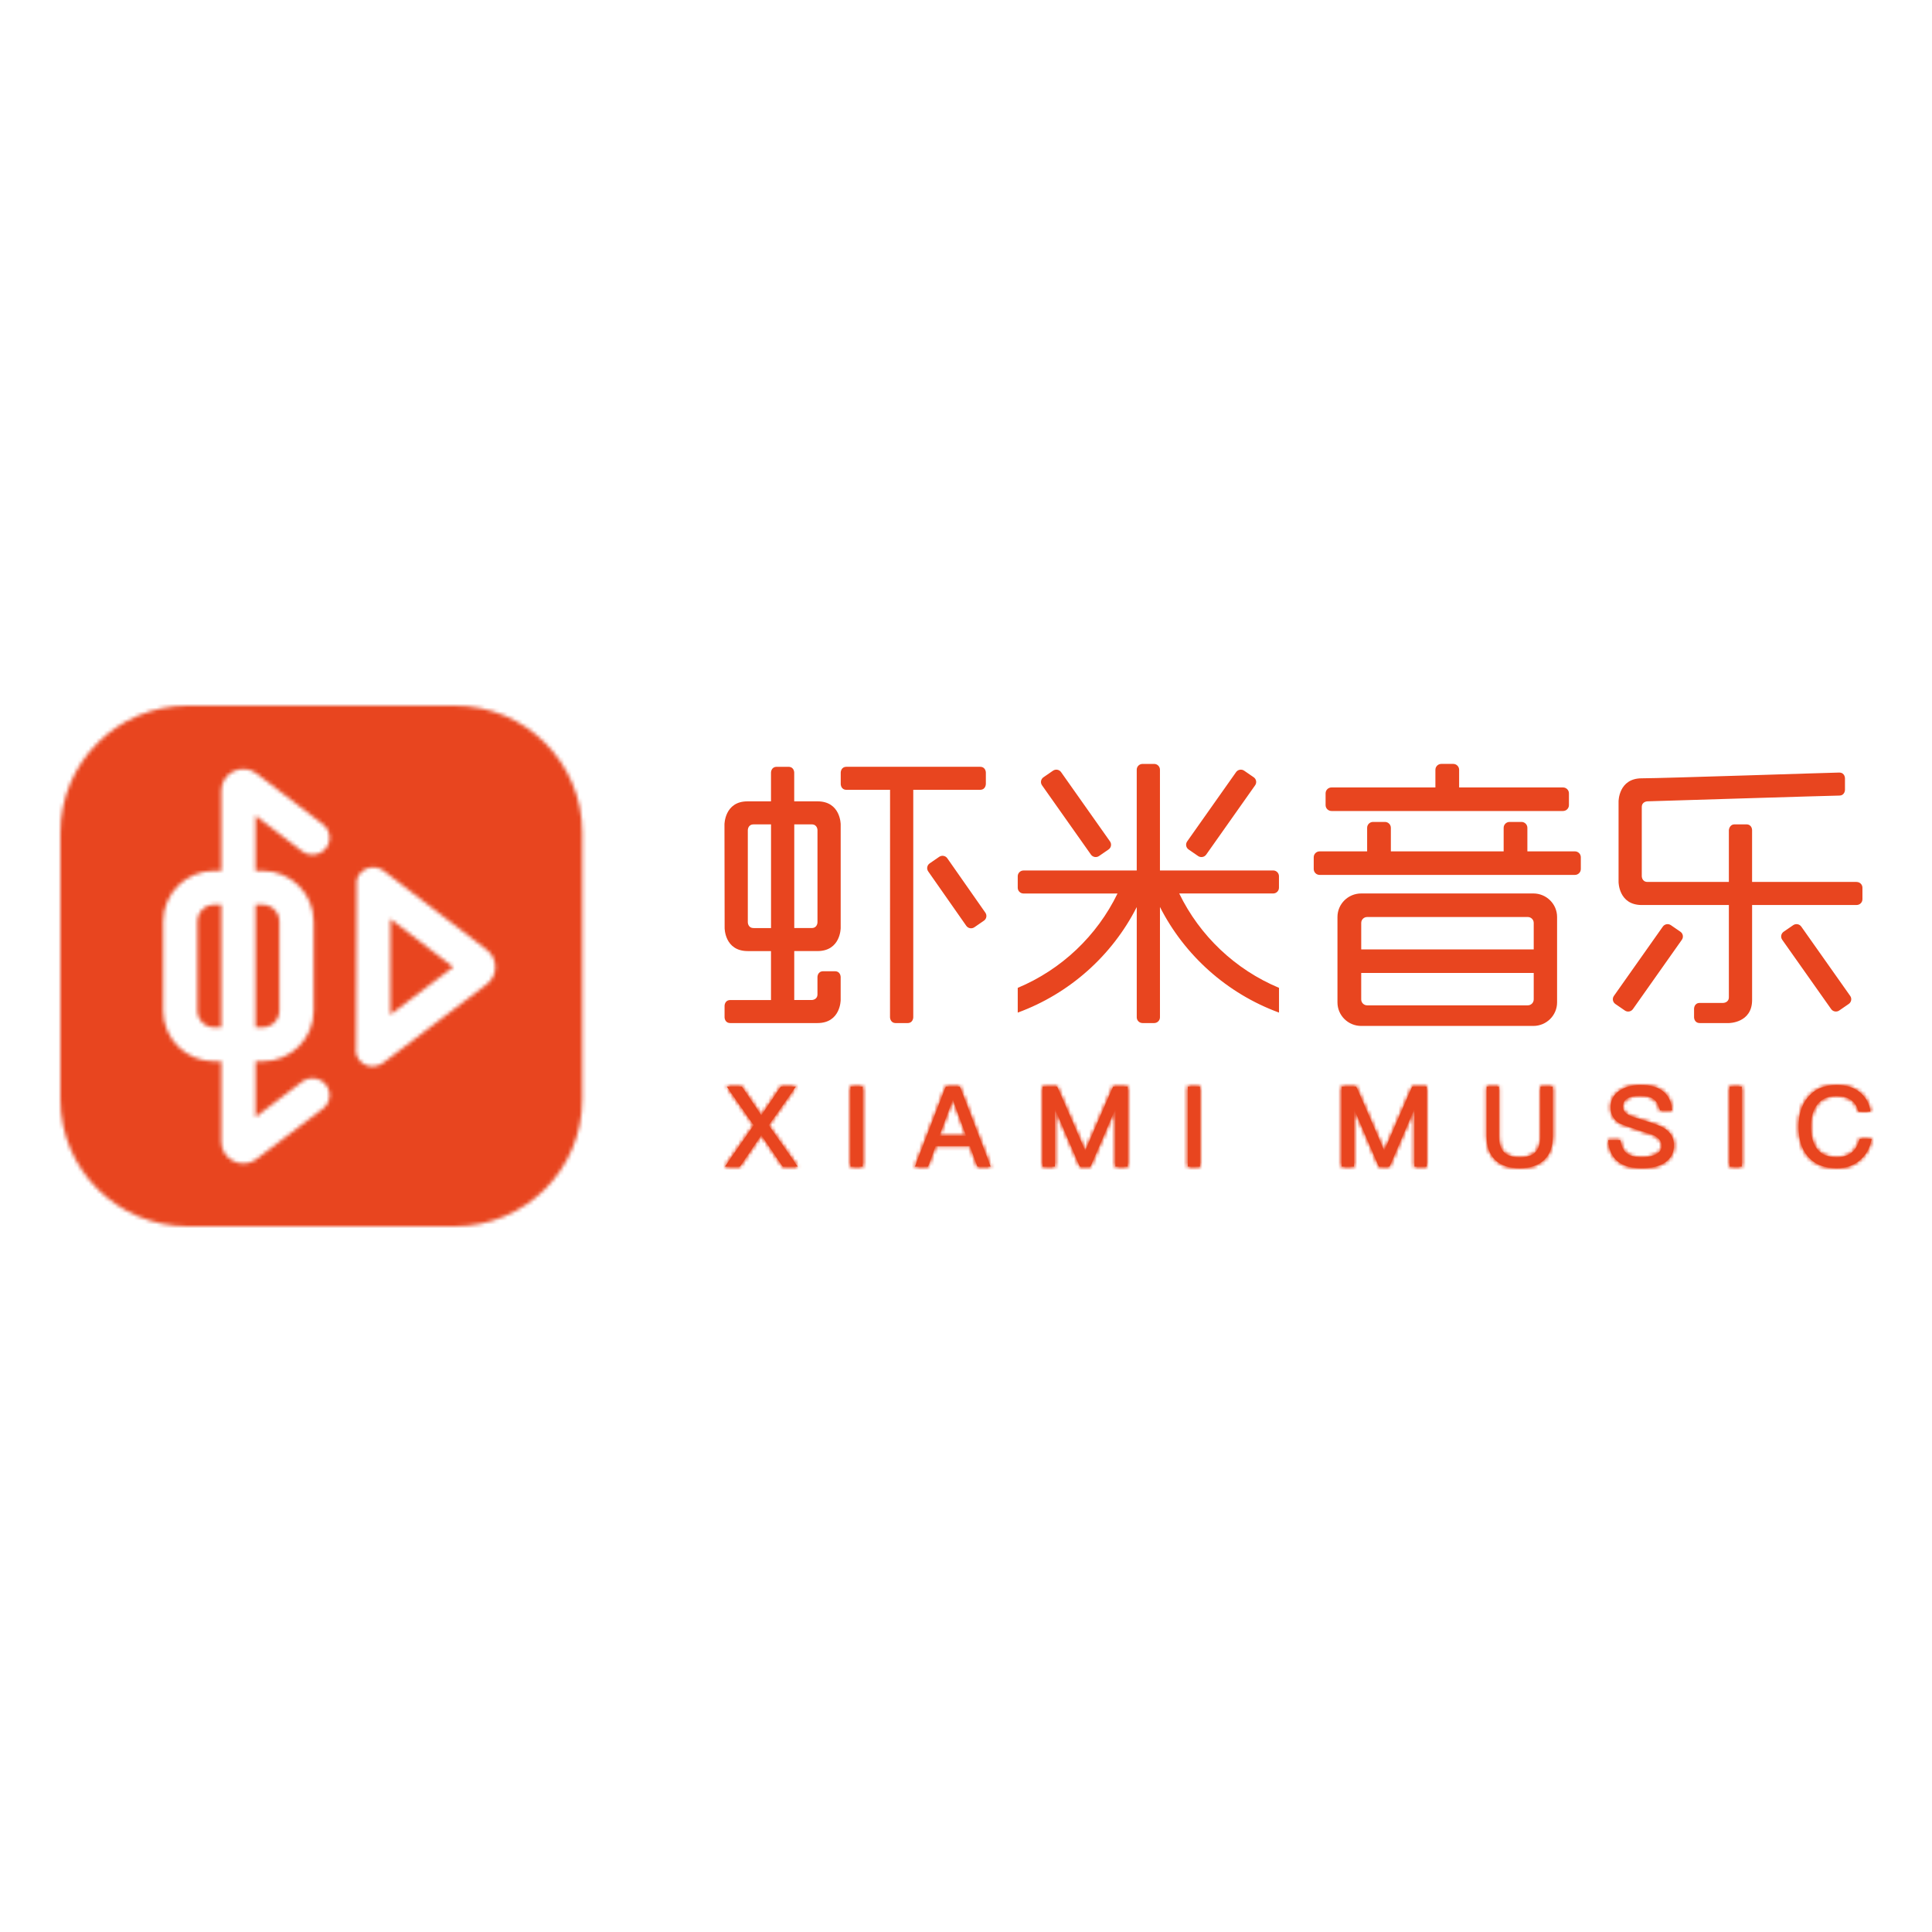
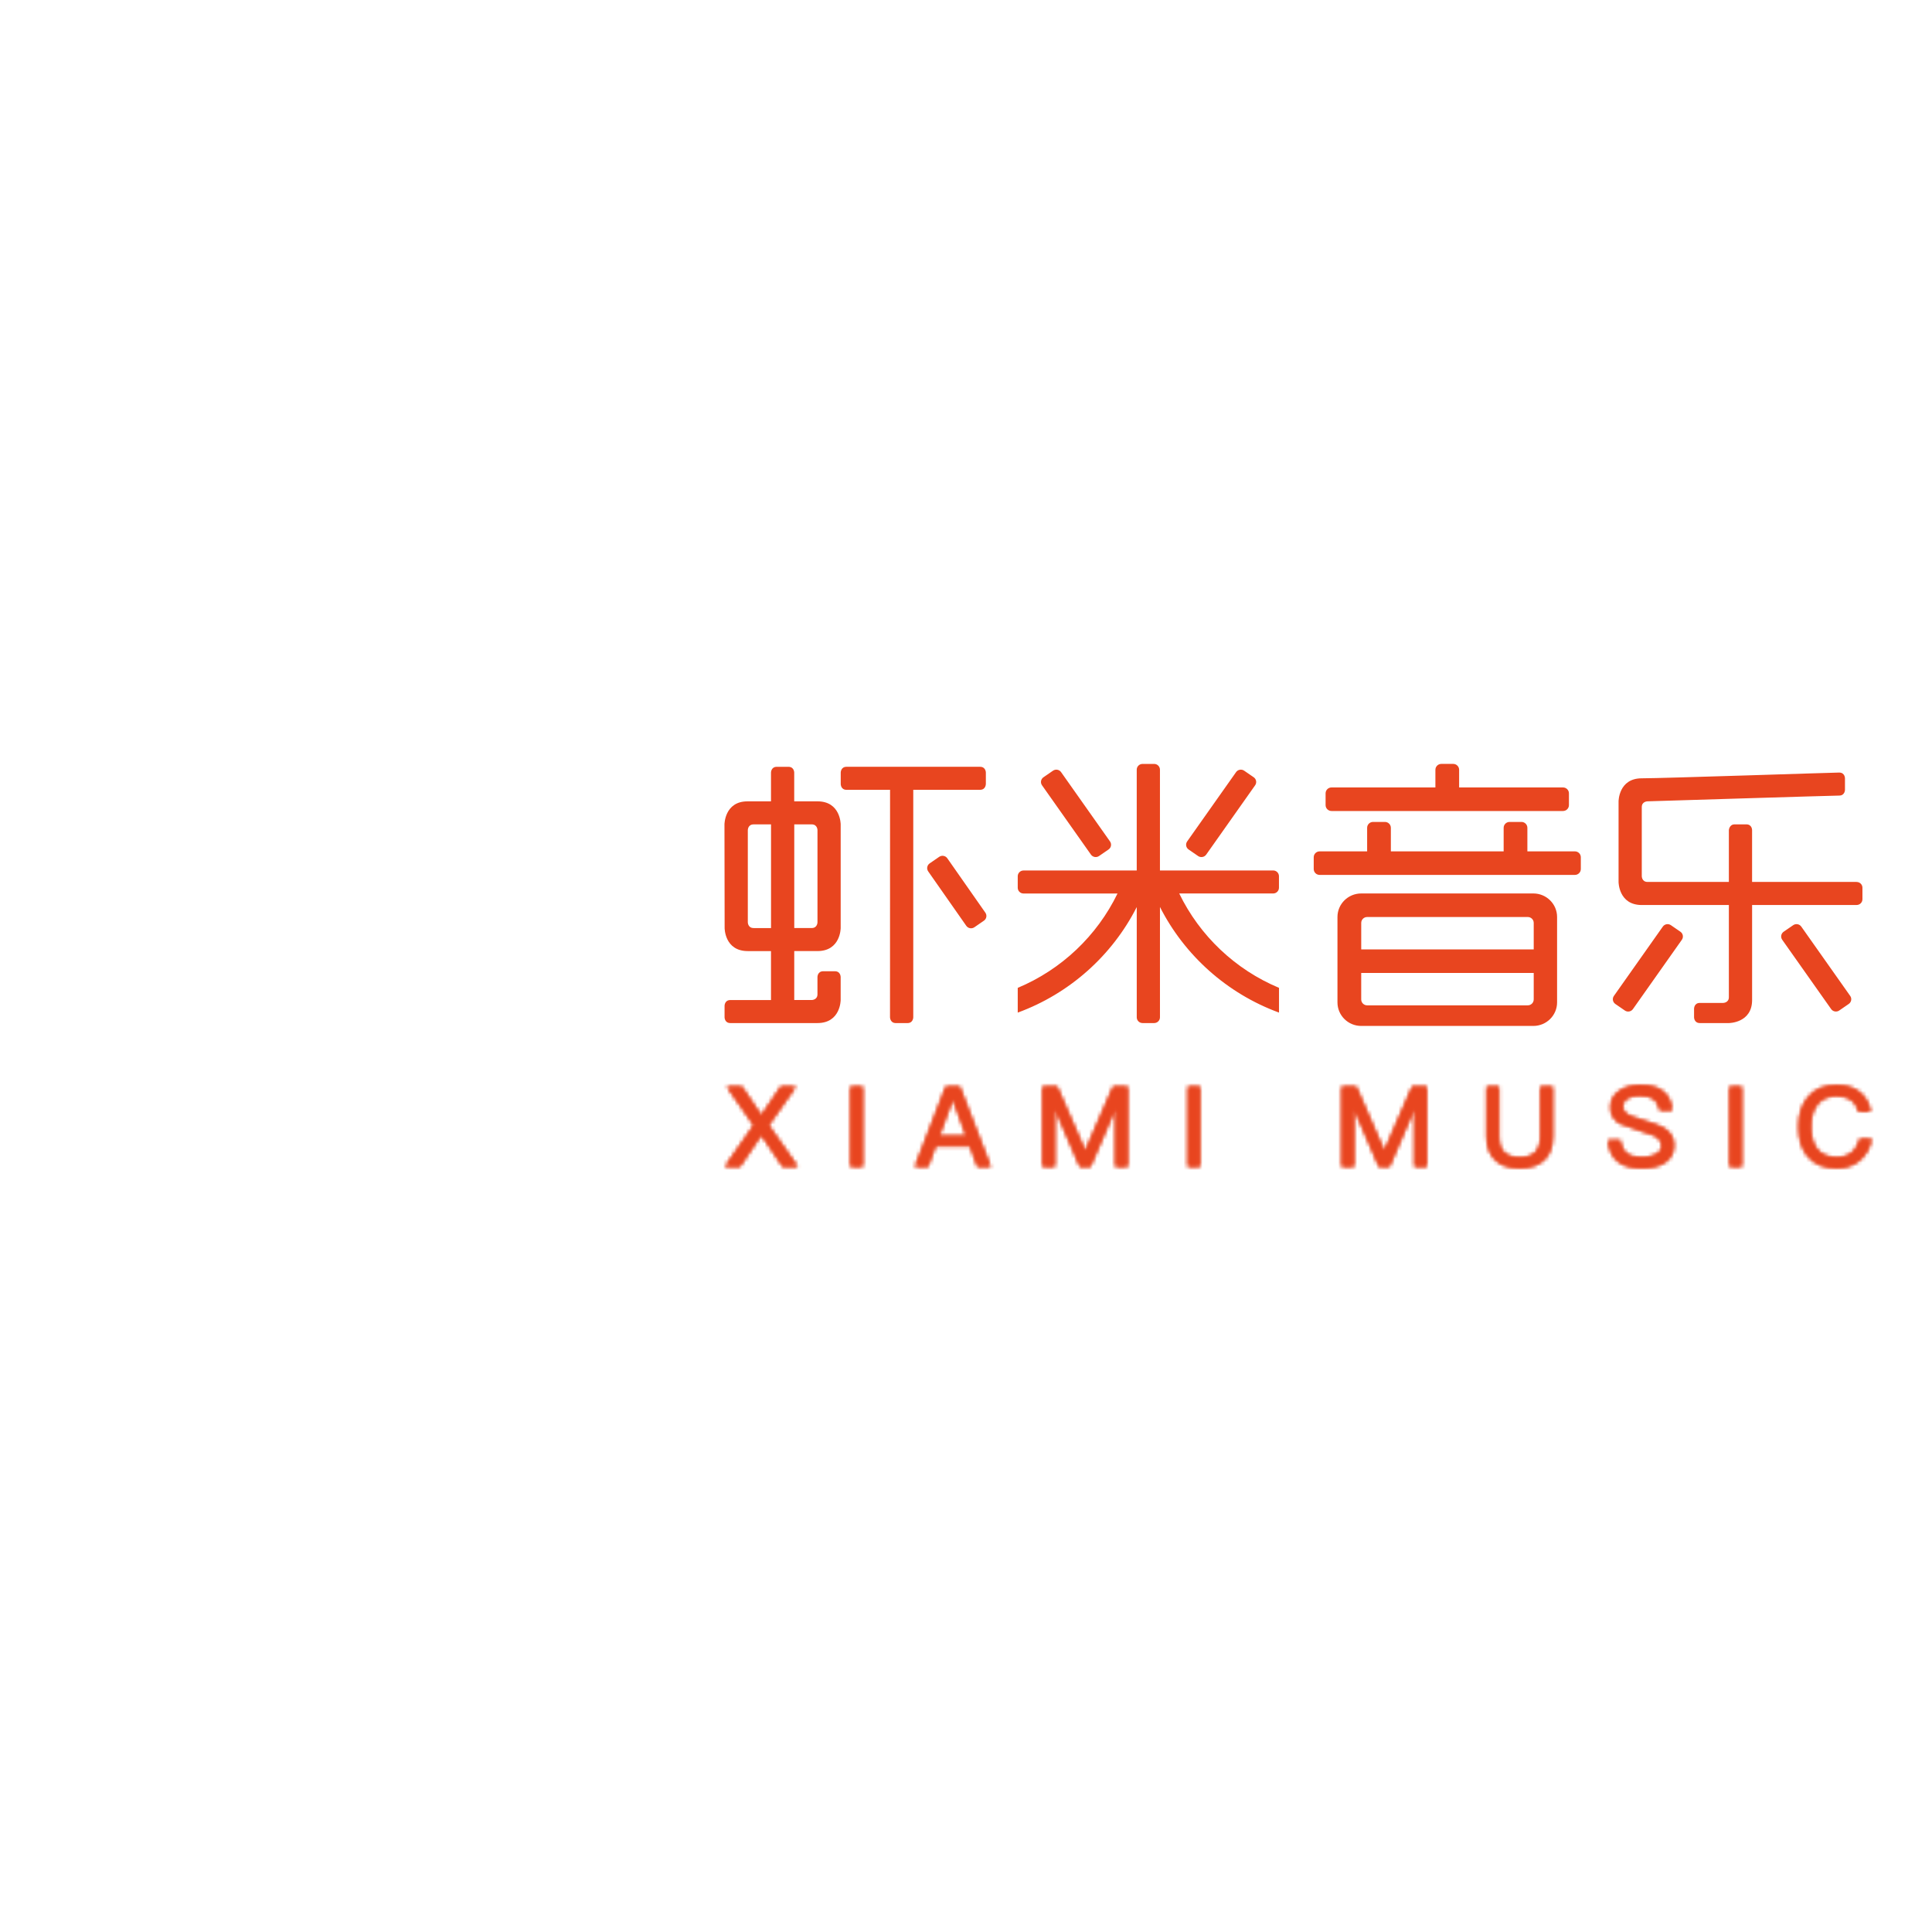
<svg xmlns="http://www.w3.org/2000/svg" xmlns:xlink="http://www.w3.org/1999/xlink" width="512px" height="512px" viewBox="0 0 512 512" version="1.1">
  <title>Xiami Music</title>
  <defs>
    <path d="M237.046,1.511 C235.479,2.577 234.698,4.04 234.698,5.895 L234.698,5.895 C234.698,7.75 235.51,9.165 237.133,10.131 L237.133,10.131 C237.727,10.449 239.35,11.032 242.003,11.882 L242.003,11.882 C244.32,12.595 245.729,13.07 246.223,13.305 L246.223,13.305 C247.571,13.997 248.243,14.924 248.243,16.091 L248.243,16.091 C248.243,17.041 247.767,17.781 246.816,18.316 L246.816,18.316 C245.826,18.869 244.551,19.147 242.984,19.147 L242.984,19.147 C241.222,19.147 239.909,18.821 239.036,18.168 L239.036,18.168 C238.089,17.454 237.491,16.261 237.256,14.581 L237.256,14.581 L234.049,14.581 C234.227,17.25 235.187,19.204 236.928,20.45 L236.928,20.45 C238.416,21.477 240.314,21.991 242.989,21.991 L242.989,21.991 C245.664,21.991 247.746,21.455 249.229,20.389 L249.229,20.389 C250.717,19.283 251.459,17.846 251.459,15.913 L251.459,15.913 C251.459,13.979 250.551,12.456 248.727,11.35 L248.727,11.35 C247.955,10.876 246.105,10.183 243.172,9.273 L243.172,9.273 C241.231,8.699 240.005,8.263 239.49,7.967 L239.49,7.967 C238.438,7.414 237.914,6.666 237.914,5.716 L237.914,5.716 C237.914,4.65 238.368,3.879 239.28,3.404 L239.28,3.404 C240.031,2.991 241.099,2.782 242.487,2.782 L242.487,2.782 C244.089,2.782 245.297,3.087 246.109,3.701 L246.109,3.701 C246.921,4.275 247.475,5.264 247.771,6.666 L247.771,6.666 L250.979,6.666 C250.778,4.354 249.936,2.656 248.452,1.567 L248.452,1.567 L248.452,1.572 C247.087,0.523 245.158,0 242.662,0 L242.662,0 C240.402,0 238.53,0.505 237.046,1.511 L237.046,1.511 Z M286.904,3.357 C285.32,5.312 284.526,7.815 284.526,11.032 L284.526,11.032 C284.526,14.249 285.29,16.801 286.812,18.677 L286.812,18.677 C288.575,20.889 291.19,21.995 294.653,21.995 L294.653,21.995 C296.953,21.995 298.913,21.346 300.536,20.04 L300.536,20.04 C302.277,18.66 303.385,16.731 303.861,14.263 L303.861,14.263 L300.71,14.263 C300.291,15.922 299.55,17.167 298.481,17.998 L298.481,17.998 C297.473,18.769 296.185,19.152 294.618,19.152 L294.618,19.152 C292.241,19.152 290.491,18.407 289.361,16.927 L289.361,16.927 C288.292,15.521 287.755,13.518 287.755,11.028 L287.755,11.028 C287.755,8.538 288.296,6.592 289.387,5.19 L289.387,5.19 C290.535,3.627 292.258,2.847 294.553,2.847 L294.553,2.847 C296.099,2.847 297.363,3.183 298.354,3.853 L298.354,3.853 C299.366,4.524 300.047,5.581 300.405,7.023 L300.405,7.023 L303.555,7.023 C303.219,4.867 302.276,3.169 300.732,1.924 L300.732,1.924 L300.745,1.933 C299.161,0.649 297.124,0.009 294.628,0.009 L294.628,0.009 C291.241,0.009 288.667,1.123 286.904,3.357 L286.904,3.357 Z M266.247,21.573 L269.454,21.573 L269.454,0.414 L266.247,0.414 L266.247,21.573 Z M216.109,0.414 L216.109,13.571 C216.109,15.447 215.673,16.853 214.801,17.781 L214.801,17.781 C213.91,18.708 212.536,19.174 210.612,19.174 L210.612,19.174 C208.687,19.174 207.282,18.708 206.392,17.781 L206.392,17.781 C205.519,16.888 205.083,15.486 205.083,13.571 L205.083,13.571 L205.083,0.414 L201.854,0.414 L201.854,13.514 C201.854,16.261 202.626,18.377 204.171,19.857 L204.171,19.857 C205.655,21.281 207.862,21.991 210.616,21.991 L210.616,21.991 C213.369,21.991 215.516,21.268 217.061,19.827 L217.061,19.827 C218.584,18.364 219.348,16.261 219.348,13.514 L219.348,13.514 L219.348,0.414 L216.109,0.414 Z M182.117,0.414 L174.752,17.367 L174.664,17.367 L167.269,0.414 L163.437,0.414 L163.433,0.414 L163.433,21.573 L166.671,21.573 L166.671,6.457 L166.788,6.457 L173.295,21.573 L176.087,21.573 L182.593,6.457 L182.711,6.457 L182.711,21.573 L185.948,21.573 L185.948,0.414 L182.117,0.414 Z M122.651,21.573 L125.858,21.573 L125.858,0.414 L122.651,0.414 L122.651,21.573 Z M102.862,0.414 L95.497,17.367 L95.41,17.367 L88.013,0.414 L84.182,0.414 L84.178,0.414 L84.178,21.573 L87.416,21.573 L87.416,6.457 L87.533,6.457 L94.039,21.573 L96.832,21.573 L103.338,6.457 L103.456,6.457 L103.456,21.573 L106.694,21.573 L106.694,0.414 L102.862,0.414 Z M58.52,0.414 L58.52,0.414 L50.351,21.573 L53.798,21.573 L55.788,16.118 L64.908,16.118 L66.898,21.573 L70.371,21.573 L62.203,0.414 L58.52,0.414 Z M60.305,3.879 L60.423,3.879 L63.927,13.453 L56.77,13.453 L60.305,3.879 Z M33.272,21.573 L36.479,21.573 L36.479,0.414 L33.272,0.414 L33.272,21.573 Z M14.789,0.414 L9.622,8.059 L4.456,0.414 L0.506,0.414 L0.502,0.414 L7.632,10.64 L7.10542736e-15,21.577 L3.949,21.577 L9.622,13.192 L15.295,21.577 L19.243,21.577 L11.551,10.64 L18.737,0.414 L14.789,0.414 Z" id="path-1" />
    <path d="M33.735,0 C15.102,0 0,15.068 0,33.659 L0,33.659 L0,104.342 C0,122.932 15.102,138 33.735,138 L33.735,138 L104.573,138 C123.205,138 138.307,122.932 138.307,104.342 L138.307,104.342 L138.312,104.342 L138.312,33.659 C138.312,15.068 123.209,0 104.577,0 L104.577,0 L33.735,0 Z M27.242,80.853 L27.242,57.173 C27.242,49.789 33.307,43.772 40.764,43.772 L40.764,43.772 L42.645,43.772 L42.645,22.569 C42.645,20.349 43.889,18.368 45.905,17.384 L45.905,17.384 C47.903,16.414 50.255,16.644 52.022,18.011 L52.022,18.011 L69.577,31.455 C71.558,32.975 71.92,35.796 70.393,37.76 L70.393,37.76 C68.857,39.71 66.016,40.076 64.026,38.557 L64.026,38.557 L64.026,38.569 L51.712,29.139 L51.712,43.781 L53.584,43.781 C61.05,43.781 67.116,49.798 67.116,57.182 L67.116,57.182 L67.116,80.862 C67.116,88.254 61.05,94.271 53.584,94.271 L53.584,94.271 L51.713,94.271 L51.713,109.039 L64.044,99.683 C66.034,98.176 68.874,98.551 70.402,100.514 L70.402,100.514 C71.92,102.487 71.54,105.308 69.559,106.81 L69.559,106.81 L52.005,120.132 C50.958,120.92 49.714,121.321 48.47,121.321 L48.47,121.321 C47.593,121.321 46.703,121.125 45.878,120.716 L45.878,120.716 C43.889,119.736 42.645,117.755 42.645,115.548 L42.645,115.548 L42.645,94.262 L40.764,94.262 C33.307,94.262 27.242,88.245 27.242,80.853 L27.242,80.853 Z M79.164,93.857 C78.409,92.887 78.195,91.733 78.347,90.61 L78.347,90.61 L78.518,46.315 C78.649,45.714 78.915,45.126 79.325,44.599 L79.325,44.599 C80.861,42.649 83.702,42.292 85.691,43.794 L85.691,43.794 L85.691,43.789 L113.003,64.727 C114.425,65.815 115.259,67.47 115.259,69.281 L115.259,69.281 C115.259,71.092 114.425,72.755 112.977,73.852 L112.977,73.852 L85.521,94.689 C84.697,95.312 83.727,95.616 82.768,95.616 L82.768,95.616 C81.402,95.616 80.054,95.012 79.164,93.857 L79.164,93.857 Z M51.712,52.749 L51.712,85.276 L53.584,85.276 C56.037,85.276 58.044,83.287 58.044,80.848 L58.044,80.848 L58.044,57.169 C58.044,54.73 56.037,52.749 53.584,52.749 L53.584,52.749 L51.712,52.749 Z M40.764,52.749 C38.308,52.749 36.309,54.73 36.309,57.169 L36.309,57.169 L36.309,80.848 C36.309,83.287 38.312,85.276 40.764,85.276 L40.764,85.276 L42.645,85.276 L42.645,52.749 L40.764,52.749 Z M87.45,81.906 L87.45,81.911 L87.45,81.906 L104.114,69.272 L87.45,56.502 L87.45,81.906 Z" id="path-3" />
  </defs>
  <g id="Xiami-Music" stroke="none" stroke-width="1" fill="none" fill-rule="evenodd">
    <g id="Group-13" transform="translate(16, 187)">
      <g id="Group-5" transform="translate(175.991, 15.442)" fill="#E8451F">
        <path d="M24.65,41.974 C24.65,41.974 24.65,43.498 23.114,43.498 L18.497,43.498 L18.497,16.026 L23.114,16.026 C24.65,16.026 24.65,17.55 24.65,17.55 L24.65,41.97 L24.65,41.974 Z M7.723,43.498 C6.188,43.498 6.188,41.974 6.188,41.974 L6.188,17.554 C6.188,17.554 6.188,16.03 7.723,16.03 L12.34,16.03 L12.34,43.503 L7.723,43.503 L7.723,43.498 Z M18.493,9.922 L24.645,9.922 C30.798,9.922 30.798,16.026 30.798,16.026 L30.798,43.498 C30.798,43.498 30.798,49.602 24.645,49.602 L18.493,49.602 L18.493,62.576 L23.109,62.576 C23.109,62.576 24.645,62.576 24.645,61.052 L24.645,56.472 C24.645,56.472 24.645,54.949 26.181,54.949 L29.258,54.949 C30.794,54.949 30.794,56.472 30.794,56.472 L30.794,62.576 C30.794,62.576 30.794,68.68 24.641,68.68 L1.562,68.68 C0.026,68.68 0.026,67.156 0.026,67.156 L0.026,64.104 C0.026,64.104 0.026,62.581 1.562,62.581 L12.331,62.581 L12.331,49.606 L6.179,49.606 C0.026,49.606 0.044,43.503 0.044,43.503 L2.84217094e-14,16.03 C2.84217094e-14,16.03 0.026,9.927 6.083,9.927 L12.331,9.927 L12.331,2.294 C12.331,2.294 12.331,0.771 13.872,0.771 L16.948,0.771 C18.484,0.771 18.484,2.294 18.484,2.294 L18.484,9.927 L18.493,9.922 Z M69.263,5.342 C69.263,5.342 69.263,6.866 67.727,6.866 L50.033,6.866 L50.033,67.156 C50.033,67.156 50.033,68.685 48.497,68.685 L45.42,68.685 C43.884,68.685 43.871,67.156 43.871,67.156 L43.884,6.87 L32.347,6.87 C30.811,6.87 30.811,5.346 30.811,5.346 L30.811,2.294 C30.811,2.294 30.811,0.766 32.347,0.766 L67.735,0.766 C69.271,0.766 69.271,2.294 69.271,2.294 L69.271,5.346 L69.263,5.342 Z M59.052,25.008 L69.14,39.427 C69.625,40.12 69.455,41.073 68.752,41.552 L66.226,43.294 C65.527,43.772 64.572,43.603 64.083,42.906 L53.995,28.491 C53.51,27.799 53.68,26.845 54.383,26.362 L56.909,24.625 C57.608,24.146 58.568,24.316 59.052,25.008 L59.052,25.008 Z M120.517,34.342 C125.954,45.549 135.366,54.501 146.96,59.346 L146.96,65.907 C133.215,60.865 121.944,50.778 115.411,37.917 L115.411,67.156 C115.411,67.997 114.722,68.68 113.876,68.68 L110.799,68.68 C109.948,68.68 109.259,67.997 109.259,67.156 L109.259,37.938 C102.727,50.795 91.46,60.874 77.719,65.911 L77.719,59.35 C89.318,54.501 98.73,45.549 104.162,34.347 L79.255,34.347 C78.404,34.347 77.719,33.663 77.719,32.823 L77.719,29.771 C77.719,28.931 78.409,28.247 79.255,28.247 L109.255,28.247 L109.255,1.528 C109.255,0.688 109.944,0.004 110.795,0.004 L113.871,0.004 C114.722,0.004 115.407,0.688 115.407,1.528 L115.407,28.238 L145.411,28.238 C146.262,28.238 146.947,28.922 146.947,29.762 L146.947,32.814 C146.947,33.654 146.258,34.338 145.411,34.338 L120.513,34.338 L120.517,34.342 Z M97.12,24.037 L84.151,5.664 C83.667,4.972 83.837,4.019 84.539,3.54 L87.066,1.798 C87.764,1.319 88.724,1.489 89.208,2.181 L102.177,20.554 C102.661,21.246 102.487,22.195 101.789,22.679 L99.262,24.416 C98.564,24.895 97.604,24.725 97.12,24.033 L97.12,24.037 Z M123,22.679 C122.301,22.2 122.132,21.246 122.611,20.554 L135.58,2.181 C136.064,1.489 137.024,1.315 137.722,1.798 L140.249,3.535 C140.947,4.019 141.121,4.968 140.637,5.66 L127.669,24.033 C127.185,24.725 126.225,24.899 125.526,24.42 L123,22.679 Z M160.876,12.482 C160.007,12.482 159.305,11.781 159.305,10.924 L159.305,7.802 C159.305,6.94 160.007,6.239 160.876,6.239 L188.405,6.239 L188.405,1.559 C188.405,0.697 189.108,0 189.976,0 L193.122,0 C193.991,0 194.693,0.697 194.693,1.559 L194.693,6.239 L222.223,6.239 C223.091,6.239 223.794,6.94 223.794,7.802 L223.794,10.924 C223.794,11.786 223.087,12.482 222.223,12.482 L160.871,12.482 L160.876,12.482 Z M225.373,23.179 C226.242,23.179 226.944,23.876 226.944,24.738 L226.944,27.86 C226.944,28.722 226.242,29.418 225.373,29.418 L157.729,29.418 C156.861,29.418 156.159,28.722 156.159,27.86 L156.159,24.738 C156.159,23.876 156.861,23.179 157.729,23.179 L170.314,23.179 L170.314,16.936 C170.314,16.074 171.016,15.377 171.885,15.377 L175.031,15.377 C175.899,15.377 176.602,16.078 176.602,16.936 L176.602,23.179 L206.492,23.179 L206.492,16.936 C206.492,16.074 207.199,15.377 208.063,15.377 L211.209,15.377 C212.077,15.377 212.78,16.078 212.78,16.936 L212.78,23.179 L225.364,23.179 L225.373,23.179 Z M214.36,34.334 C217.837,34.334 220.652,37.129 220.652,40.572 L220.652,63.199 C220.652,66.647 217.833,69.442 214.36,69.442 L168.743,69.442 C165.265,69.442 162.451,66.647 162.451,63.199 L162.451,40.572 C162.451,37.124 165.27,34.334 168.743,34.334 L214.36,34.334 Z M168.743,49.158 L214.46,49.158 L214.46,42.135 C214.46,41.273 213.757,40.577 212.889,40.577 L170.318,40.577 C169.45,40.577 168.747,41.278 168.747,42.135 L168.747,49.158 L168.743,49.158 Z M214.46,62.424 L214.46,55.401 L168.743,55.401 L168.743,62.424 C168.743,63.286 169.45,63.983 170.314,63.983 L212.885,63.983 C213.753,63.983 214.456,63.286 214.456,62.424 L214.46,62.424 Z M285.368,43.119 L298.336,61.492 C298.821,62.184 298.646,63.134 297.948,63.612 L295.421,65.354 C294.723,65.833 293.763,65.663 293.279,64.971 L280.31,46.598 C279.826,45.906 279.996,44.957 280.698,44.473 L283.225,42.736 C283.923,42.257 284.883,42.427 285.368,43.119 L285.368,43.119 Z M253.335,44.478 C254.033,44.957 254.203,45.91 253.723,46.602 L240.755,64.975 C240.27,65.667 239.31,65.842 238.617,65.358 L236.09,63.621 C235.392,63.138 235.217,62.189 235.702,61.497 L248.67,43.124 C249.154,42.432 250.115,42.257 250.813,42.741 L253.339,44.478 L253.335,44.478 Z M300.038,31.29 C300.889,31.29 301.574,31.974 301.574,32.814 L301.574,35.866 C301.574,36.706 300.884,37.39 300.038,37.39 L272.334,37.39 L272.334,62.576 C272.334,68.68 266.181,68.68 266.181,68.68 L258.488,68.68 C256.952,68.68 256.952,67.156 256.952,67.156 L256.952,64.866 C256.952,64.866 256.952,63.343 258.488,63.343 L264.641,63.343 C264.641,63.343 266.177,63.343 266.177,61.819 L266.177,37.399 L243.098,37.399 C236.945,37.399 236.945,31.295 236.945,31.295 L236.945,9.922 C236.945,9.922 236.945,3.818 243.098,3.818 C248.622,3.818 293.868,2.294 295.408,2.294 C296.949,2.294 296.944,3.818 296.944,3.818 L296.944,6.87 C296.944,6.87 296.944,8.394 295.408,8.394 C293.872,8.394 244.638,9.918 244.638,9.918 C244.638,9.918 243.098,9.918 243.098,11.442 L243.098,29.758 C243.098,29.758 243.098,31.282 244.638,31.282 L266.177,31.282 L266.177,17.546 C266.177,17.546 266.282,16.022 267.717,16.022 L270.793,16.022 C272.347,16.022 272.329,17.546 272.329,17.546 L272.329,31.282 L300.034,31.282 L300.038,31.29 Z" id="Fill-1" />
-         <path d="M0.654,85.538 L4.603,85.538 L9.77,93.183 L14.936,85.538 L18.885,85.538 L11.699,95.765 L19.392,106.701 L15.443,106.701 L9.77,98.316 L4.097,106.701 L0.148,106.701 L7.78,95.765 L0.65,85.538 L0.654,85.538 Z M33.42,106.697 L36.628,106.697 L36.628,85.538 L33.42,85.538 L33.42,106.697 Z M58.668,85.538 L62.351,85.538 L70.519,106.697 L67.046,106.697 L65.056,101.242 L55.936,101.242 L53.947,106.697 L50.499,106.697 L58.668,85.538 Z M56.914,98.577 L64.074,98.577 L60.57,89.004 L60.453,89.004 L56.918,98.577 L56.914,98.577 Z M84.33,85.538 L88.161,85.538 L95.557,102.491 L95.645,102.491 L103.01,85.538 L106.842,85.538 L106.842,106.697 L103.604,106.697 L103.604,91.581 L103.486,91.581 L96.98,106.697 L94.187,106.697 L87.681,91.581 L87.563,91.581 L87.563,106.697 L84.326,106.697 L84.326,85.538 L84.33,85.538 Z M122.799,106.697 L126.006,106.697 L126.006,85.538 L122.799,85.538 L122.799,106.697 Z M163.585,85.538 L167.416,85.538 L174.813,102.491 L174.9,102.491 L182.266,85.538 L186.097,85.538 L186.097,106.697 L182.859,106.697 L182.859,91.581 L182.741,91.581 L176.235,106.697 L173.442,106.697 L166.936,91.581 L166.819,91.581 L166.819,106.697 L163.581,106.697 L163.581,85.538 L163.585,85.538 Z M201.993,85.538 L205.231,85.538 L205.231,98.695 C205.231,100.61 205.668,102.013 206.54,102.905 C207.43,103.833 208.835,104.298 210.76,104.298 C212.684,104.298 214.058,103.833 214.949,102.905 C215.821,101.978 216.258,100.571 216.258,98.695 L216.258,85.538 L219.495,85.538 L219.495,98.639 C219.495,101.385 218.732,103.488 217.209,104.951 C215.664,106.392 213.517,107.115 210.764,107.115 C208.011,107.115 205.803,106.406 204.319,104.982 C202.774,103.502 202.002,101.385 202.002,98.639 L202.002,85.538 L201.993,85.538 Z M248.6,86.691 C250.084,87.78 250.926,89.478 251.127,91.79 L247.92,91.79 C247.623,90.388 247.069,89.399 246.257,88.825 C245.445,88.211 244.237,87.906 242.635,87.906 C241.248,87.906 240.179,88.116 239.428,88.529 C238.516,89.004 238.062,89.774 238.062,90.841 C238.062,91.79 238.586,92.539 239.638,93.092 C240.152,93.388 241.379,93.823 243.32,94.398 C246.253,95.308 248.103,96 248.875,96.474 C250.699,97.58 251.607,99.104 251.607,101.037 C251.607,102.971 250.865,104.407 249.377,105.513 C247.893,106.579 245.812,107.115 243.137,107.115 C240.462,107.115 238.564,106.602 237.076,105.574 C235.335,104.328 234.375,102.374 234.196,99.705 L237.403,99.705 C237.639,101.385 238.237,102.579 239.184,103.292 C240.056,103.945 241.37,104.272 243.133,104.272 C244.699,104.272 245.973,103.994 246.964,103.44 C247.915,102.905 248.391,102.165 248.391,101.216 C248.391,100.049 247.719,99.121 246.371,98.429 C245.877,98.194 244.468,97.719 242.151,97.006 C239.498,96.157 237.875,95.574 237.281,95.255 C235.658,94.289 234.846,92.874 234.846,91.02 C234.846,89.164 235.627,87.702 237.194,86.635 C238.678,85.63 240.55,85.125 242.81,85.125 C245.306,85.125 247.235,85.647 248.6,86.696 L248.6,86.691 Z M266.395,106.697 L269.602,106.697 L269.602,85.538 L266.395,85.538 L266.395,106.697 Z M300.88,87.049 C302.425,88.294 303.367,89.992 303.703,92.147 L300.553,92.147 C300.195,90.706 299.514,89.648 298.502,88.977 C297.511,88.307 296.246,87.972 294.702,87.972 C292.406,87.972 290.683,88.751 289.535,90.314 C288.444,91.716 287.903,93.662 287.903,96.153 C287.903,98.643 288.44,100.645 289.509,102.052 C290.639,103.532 292.389,104.277 294.767,104.277 C296.333,104.277 297.62,103.893 298.629,103.123 C299.698,102.291 300.439,101.046 300.858,99.387 L304.009,99.387 C303.533,101.856 302.425,103.784 300.684,105.164 C299.06,106.47 297.102,107.119 294.802,107.119 C291.337,107.119 288.723,106.013 286.96,103.802 C285.437,101.926 284.674,99.374 284.674,96.157 C284.674,92.94 285.468,90.436 287.052,88.481 C288.815,86.248 291.389,85.133 294.775,85.133 C297.271,85.133 299.309,85.773 300.893,87.057 L300.88,87.049 Z" id="Fill-3" />
      </g>
      <g id="Group-9" transform="translate(176.139, 100.567)">
        <mask id="mask-2" fill="white">
          <use xlink:href="#path-1" />
        </mask>
        <g id="Clip-7" />
        <polygon id="Fill-6" fill="#E8451F" mask="url(#mask-2)" points="-401.15 165.316 463.244 165.316 463.244 -243.683 -401.15 -243.683" />
        <polygon id="Fill-8" fill="#E8451F" mask="url(#mask-2)" points="-7.418 29.396 311.278 29.396 311.278 -7.414 -7.418 -7.414" />
      </g>
      <g id="Group-12">
        <mask id="mask-4" fill="white">
          <use xlink:href="#path-3" />
        </mask>
        <g id="Clip-11" />
-         <polygon id="Fill-10" fill="#E8451F" mask="url(#mask-4)" points="-5.241 143.224 143.548 143.224 143.548 -5.229 -5.241 -5.229" />
      </g>
    </g>
  </g>
</svg>